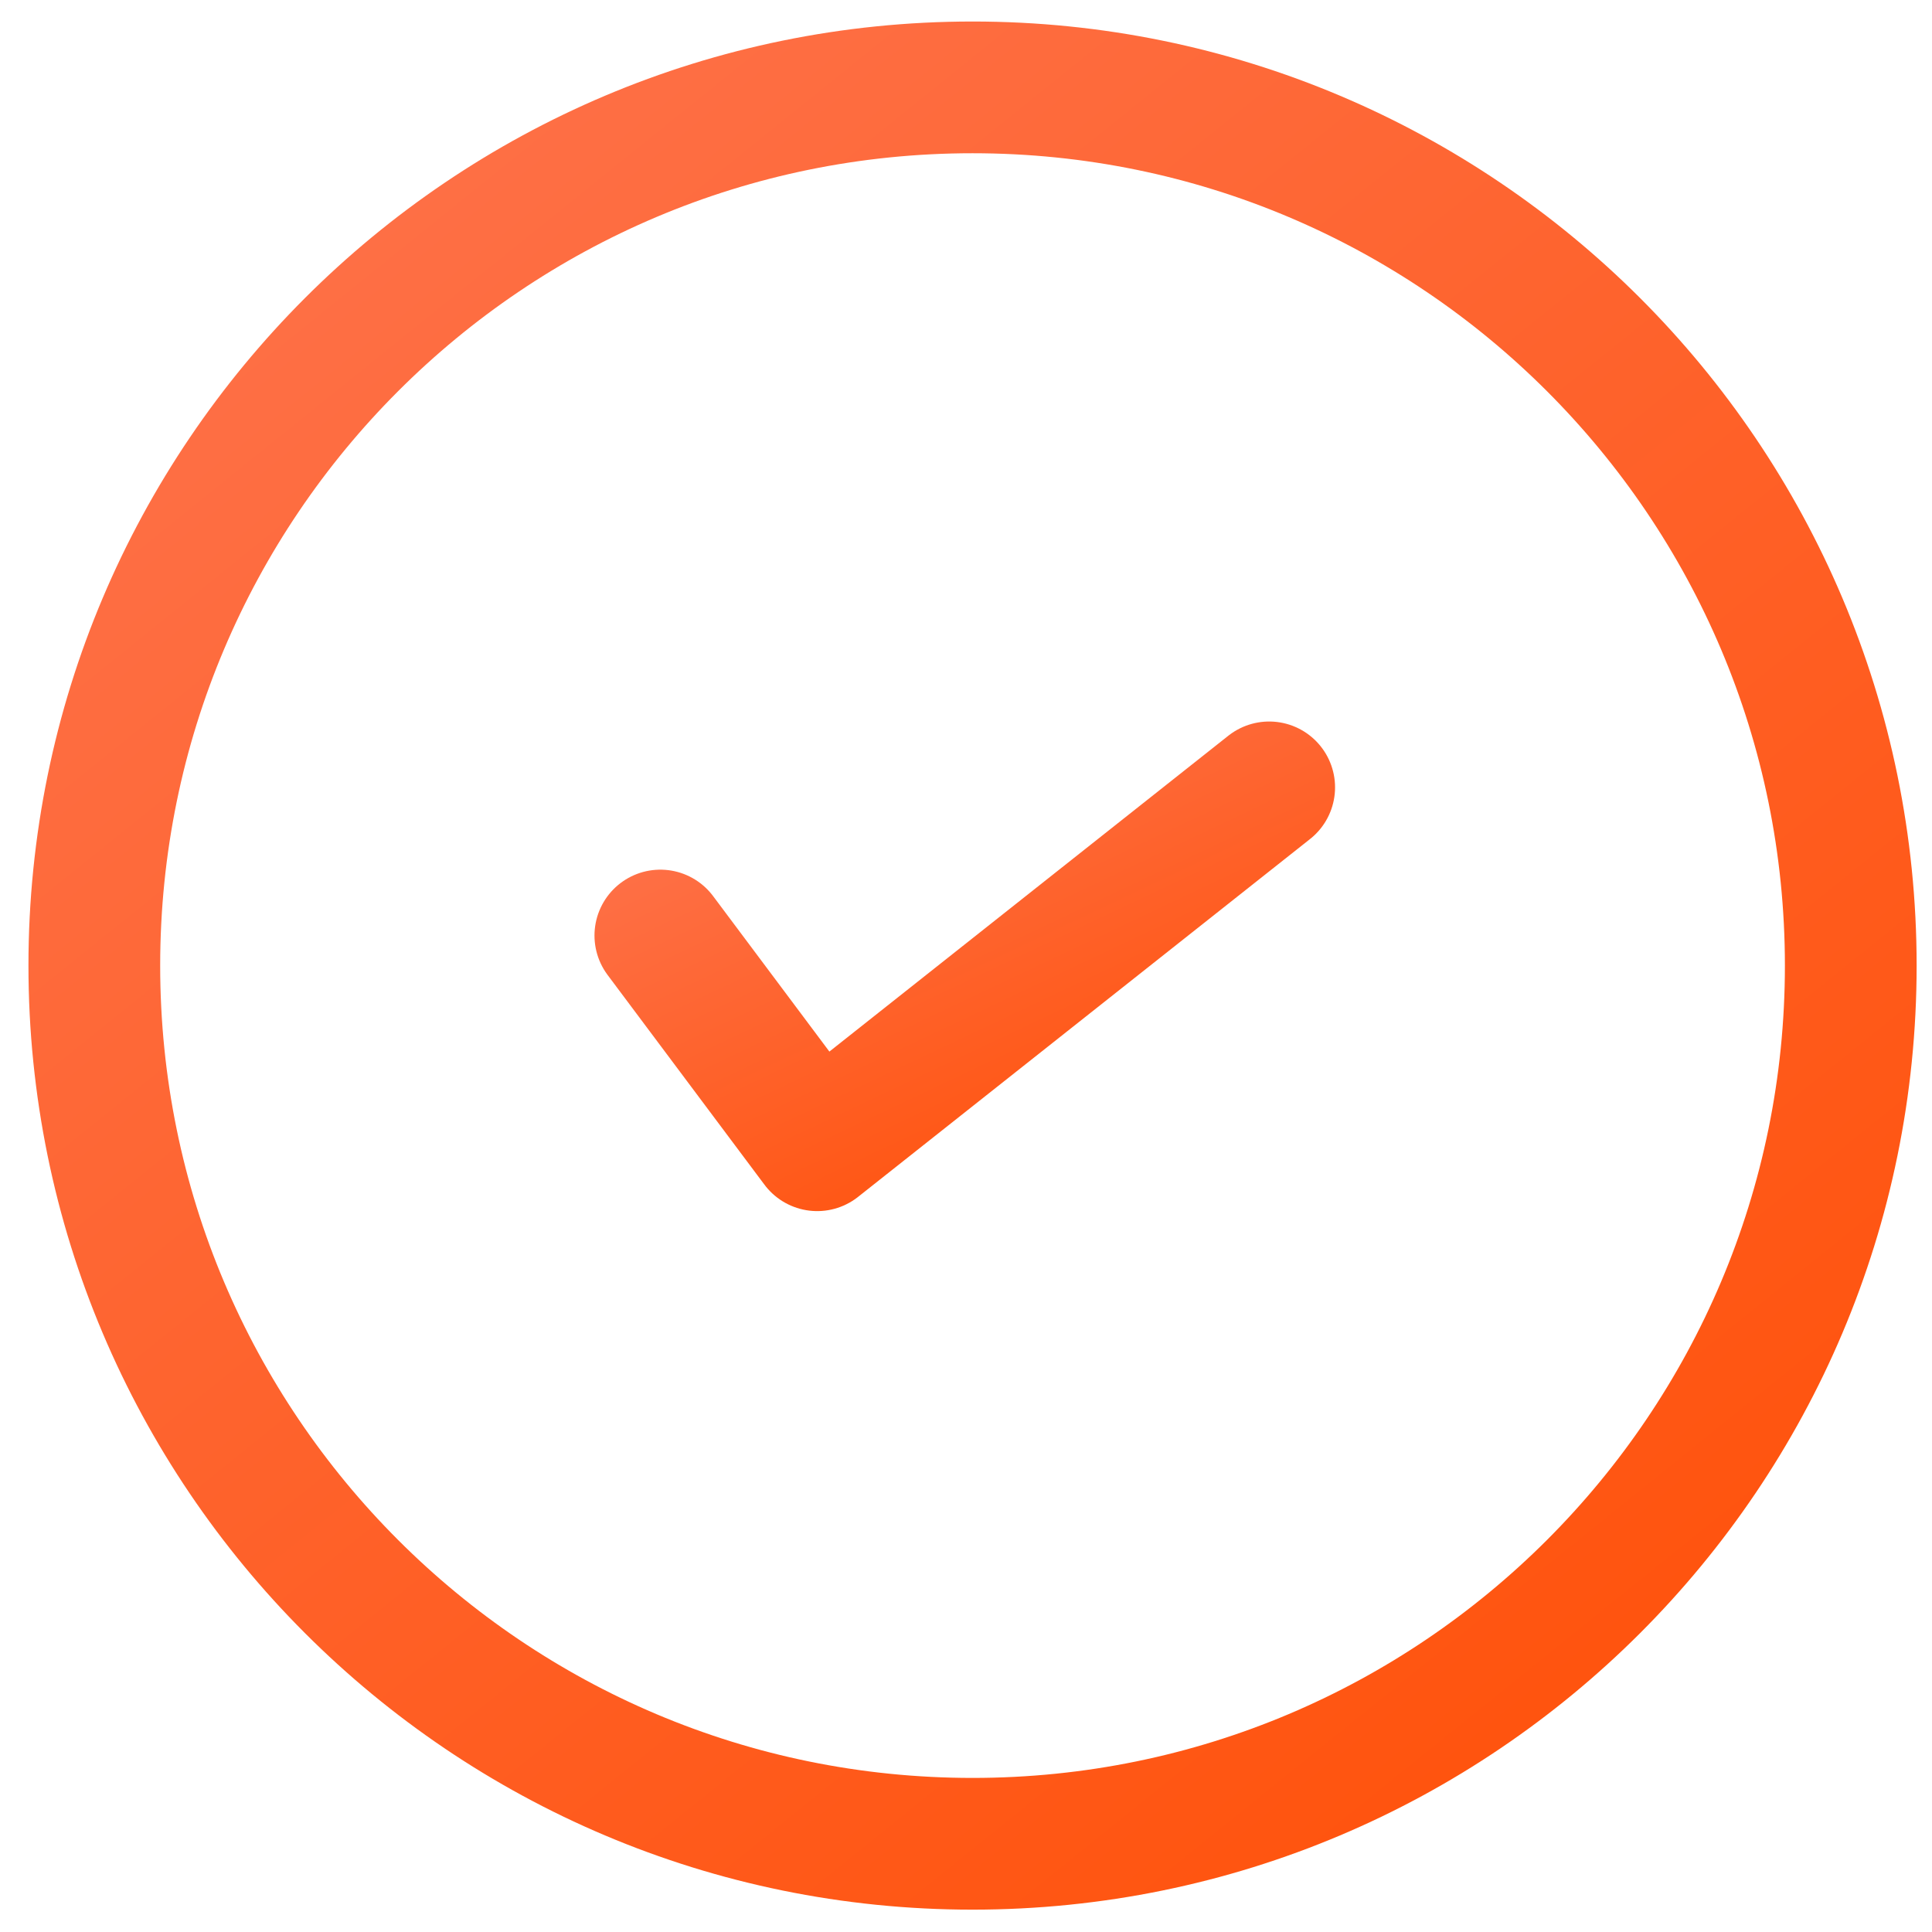
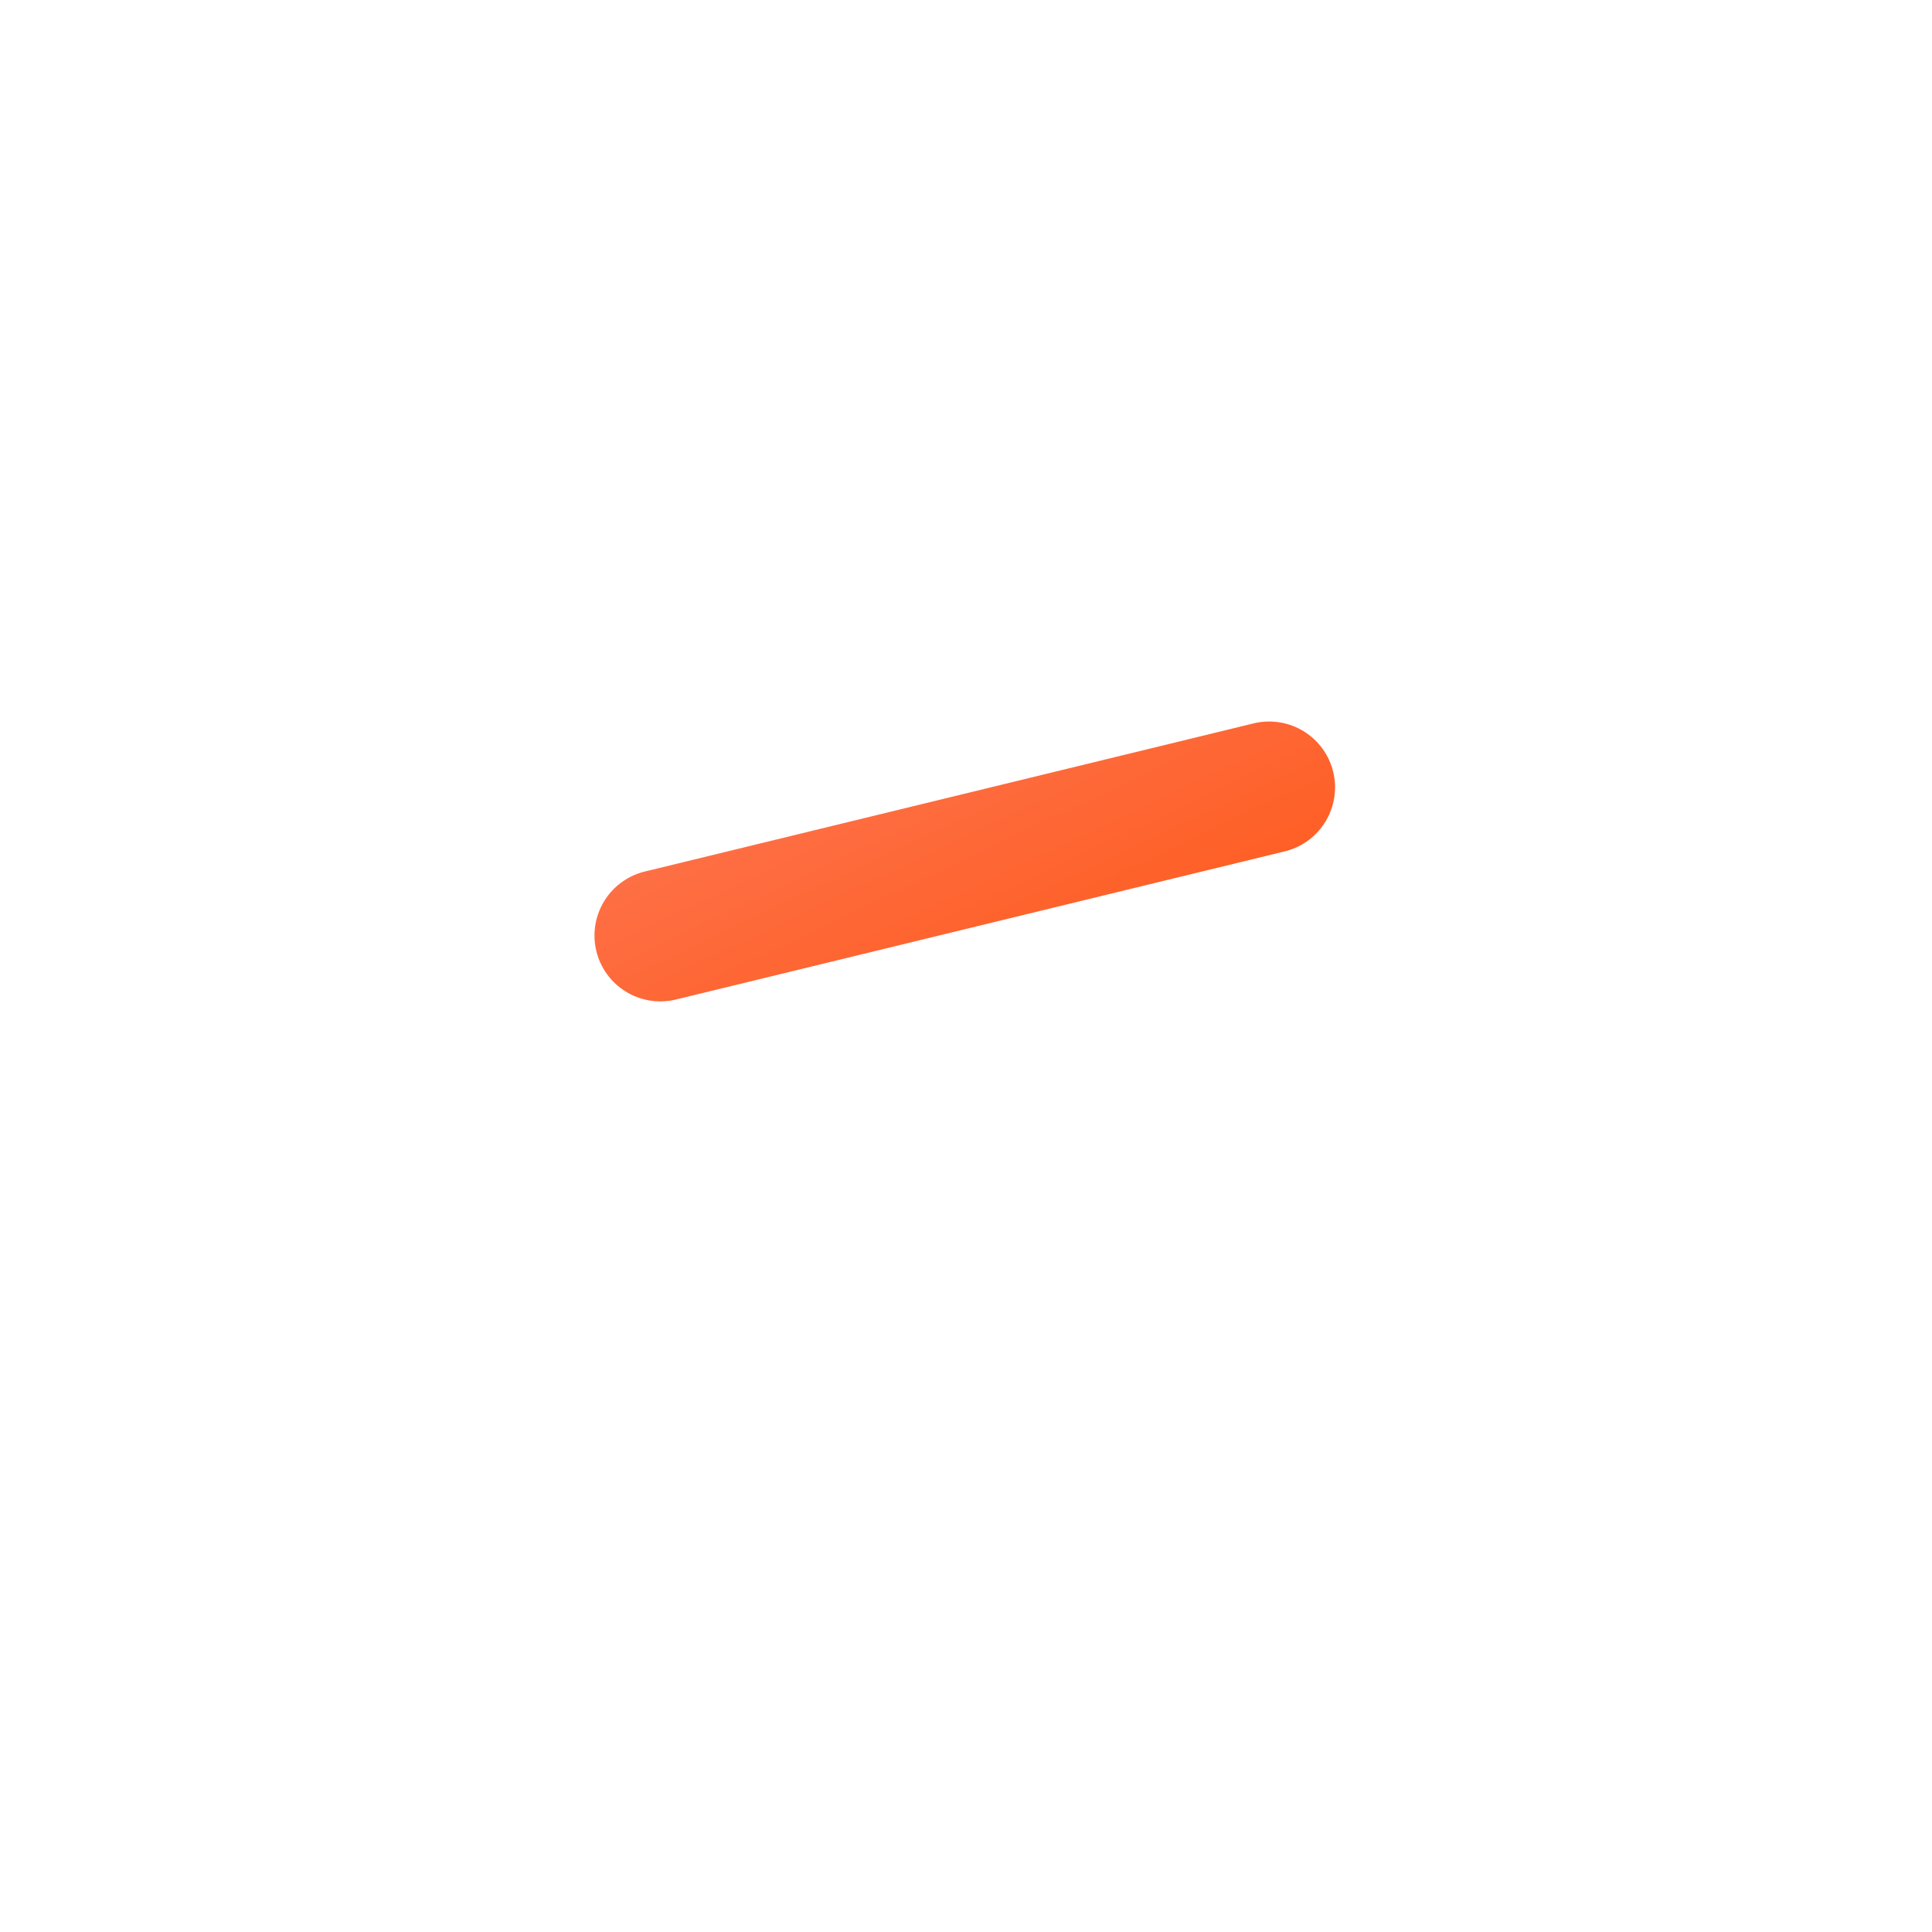
<svg xmlns="http://www.w3.org/2000/svg" width="44" height="44" viewBox="0 0 44 44" fill="none">
-   <path d="M15.039 21.306L18.611 26.082L28.905 17.932" stroke="url(#paint0_linear_2141_974)" stroke-width="3" stroke-miterlimit="1.5" stroke-linecap="round" stroke-linejoin="round" />
-   <path d="M22.149 41.991C33.195 41.991 42.15 33.036 42.15 21.991C42.15 10.945 33.195 1.99 22.149 1.99C11.103 1.99 2.148 10.945 2.148 21.991C2.148 33.036 11.103 41.991 22.149 41.991Z" stroke="url(#paint1_linear_2141_974)" stroke-width="3" stroke-miterlimit="1.5" stroke-linecap="round" stroke-linejoin="round" />
+   <path d="M15.039 21.306L28.905 17.932" stroke="url(#paint0_linear_2141_974)" stroke-width="3" stroke-miterlimit="1.5" stroke-linecap="round" stroke-linejoin="round" />
  <defs>
    <linearGradient id="paint0_linear_2141_974" x1="17.02" y1="18.686" x2="21.521" y2="28.189" gradientUnits="userSpaceOnUse">
      <stop stop-color="#FE6F45" />
      <stop offset="1" stop-color="#FF530D" />
    </linearGradient>
    <linearGradient id="paint1_linear_2141_974" x1="7.863" y1="5.688" x2="35.763" y2="40.31" gradientUnits="userSpaceOnUse">
      <stop stop-color="#FE6F45" />
      <stop offset="1" stop-color="#FF530D" />
    </linearGradient>
  </defs>
</svg>